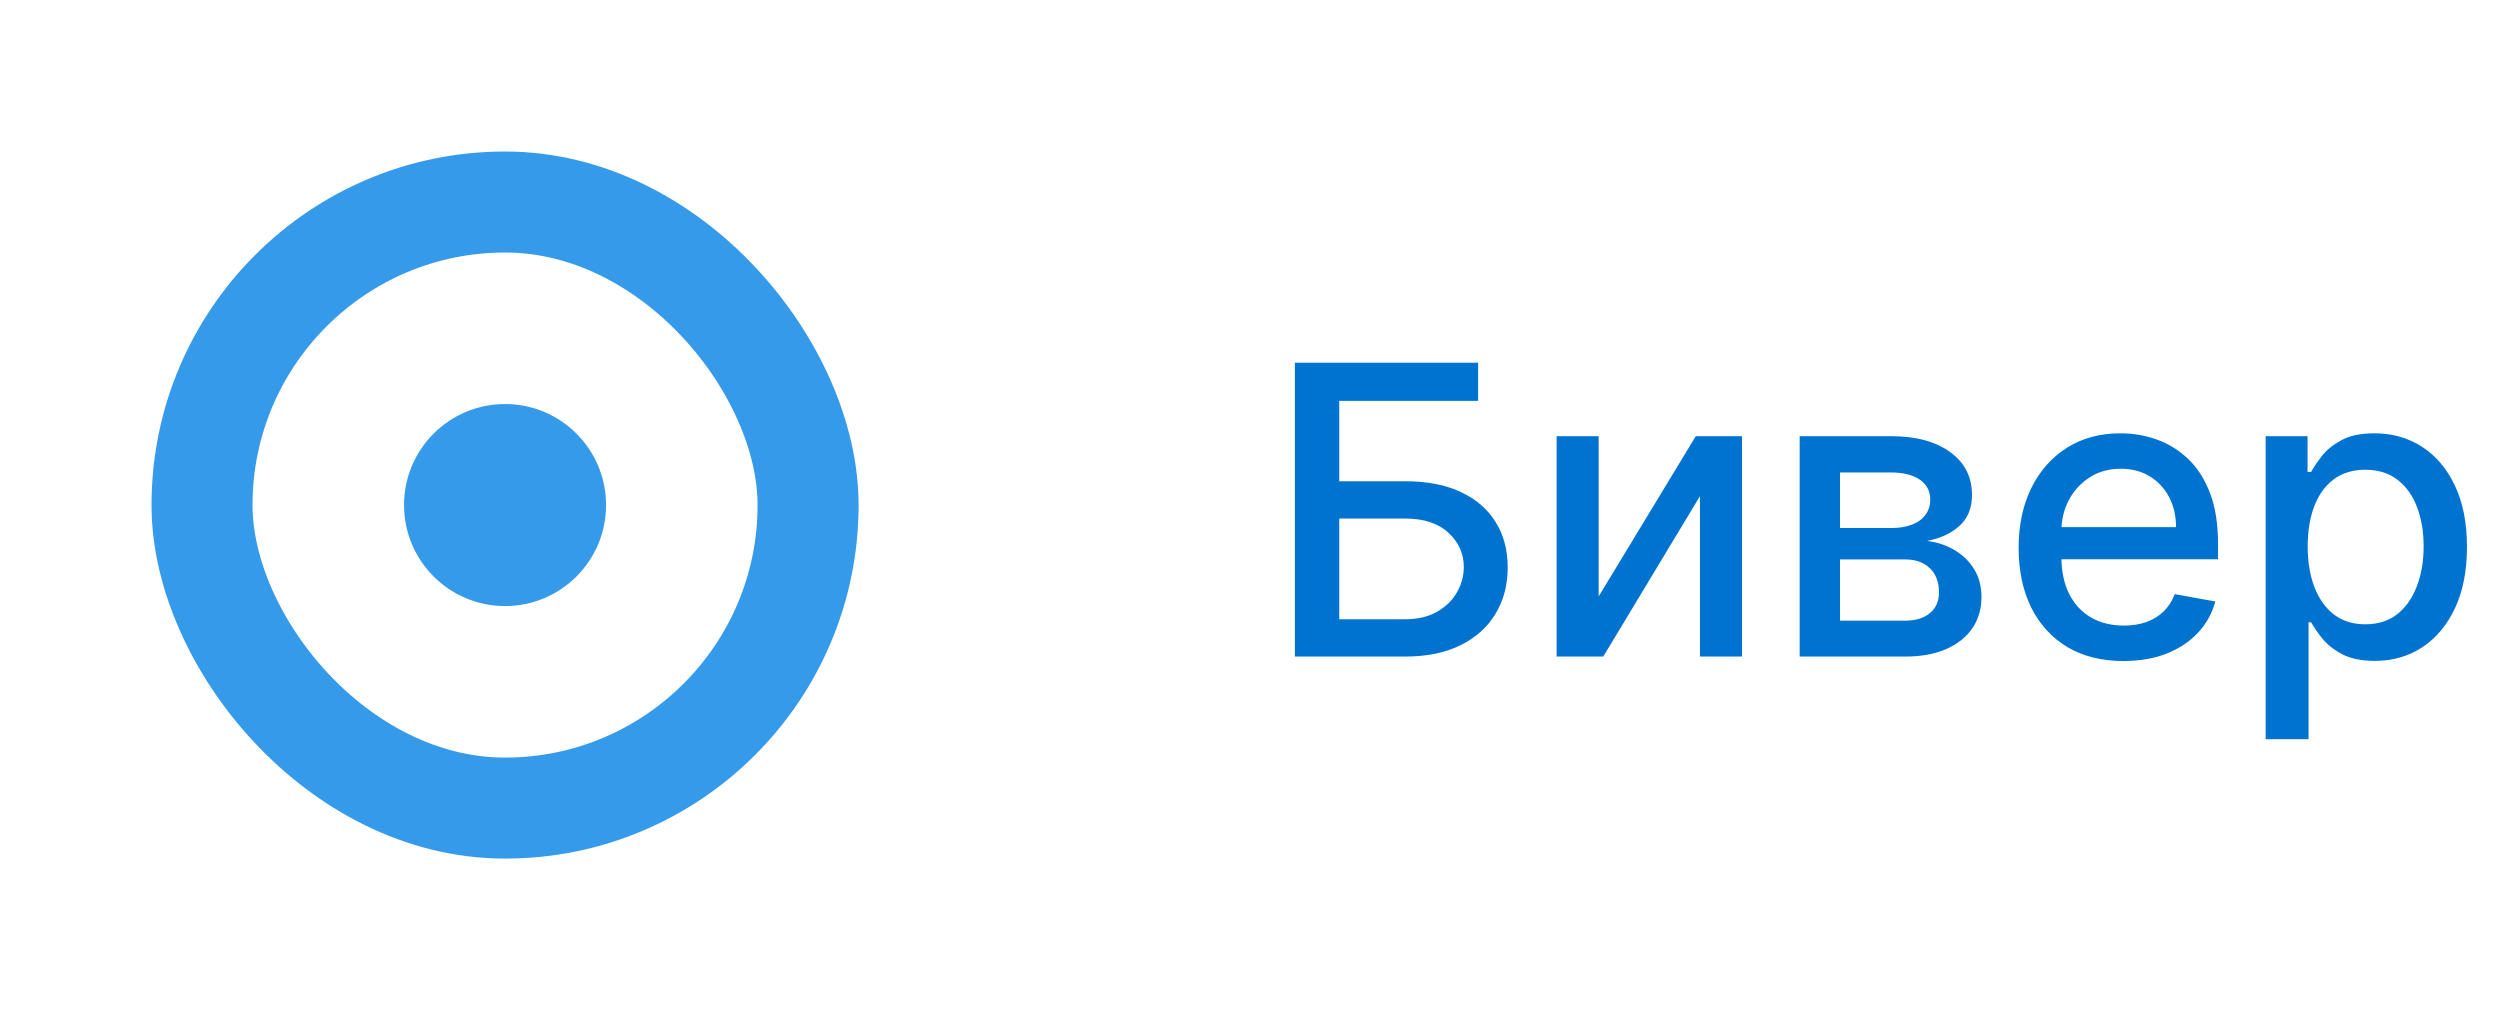
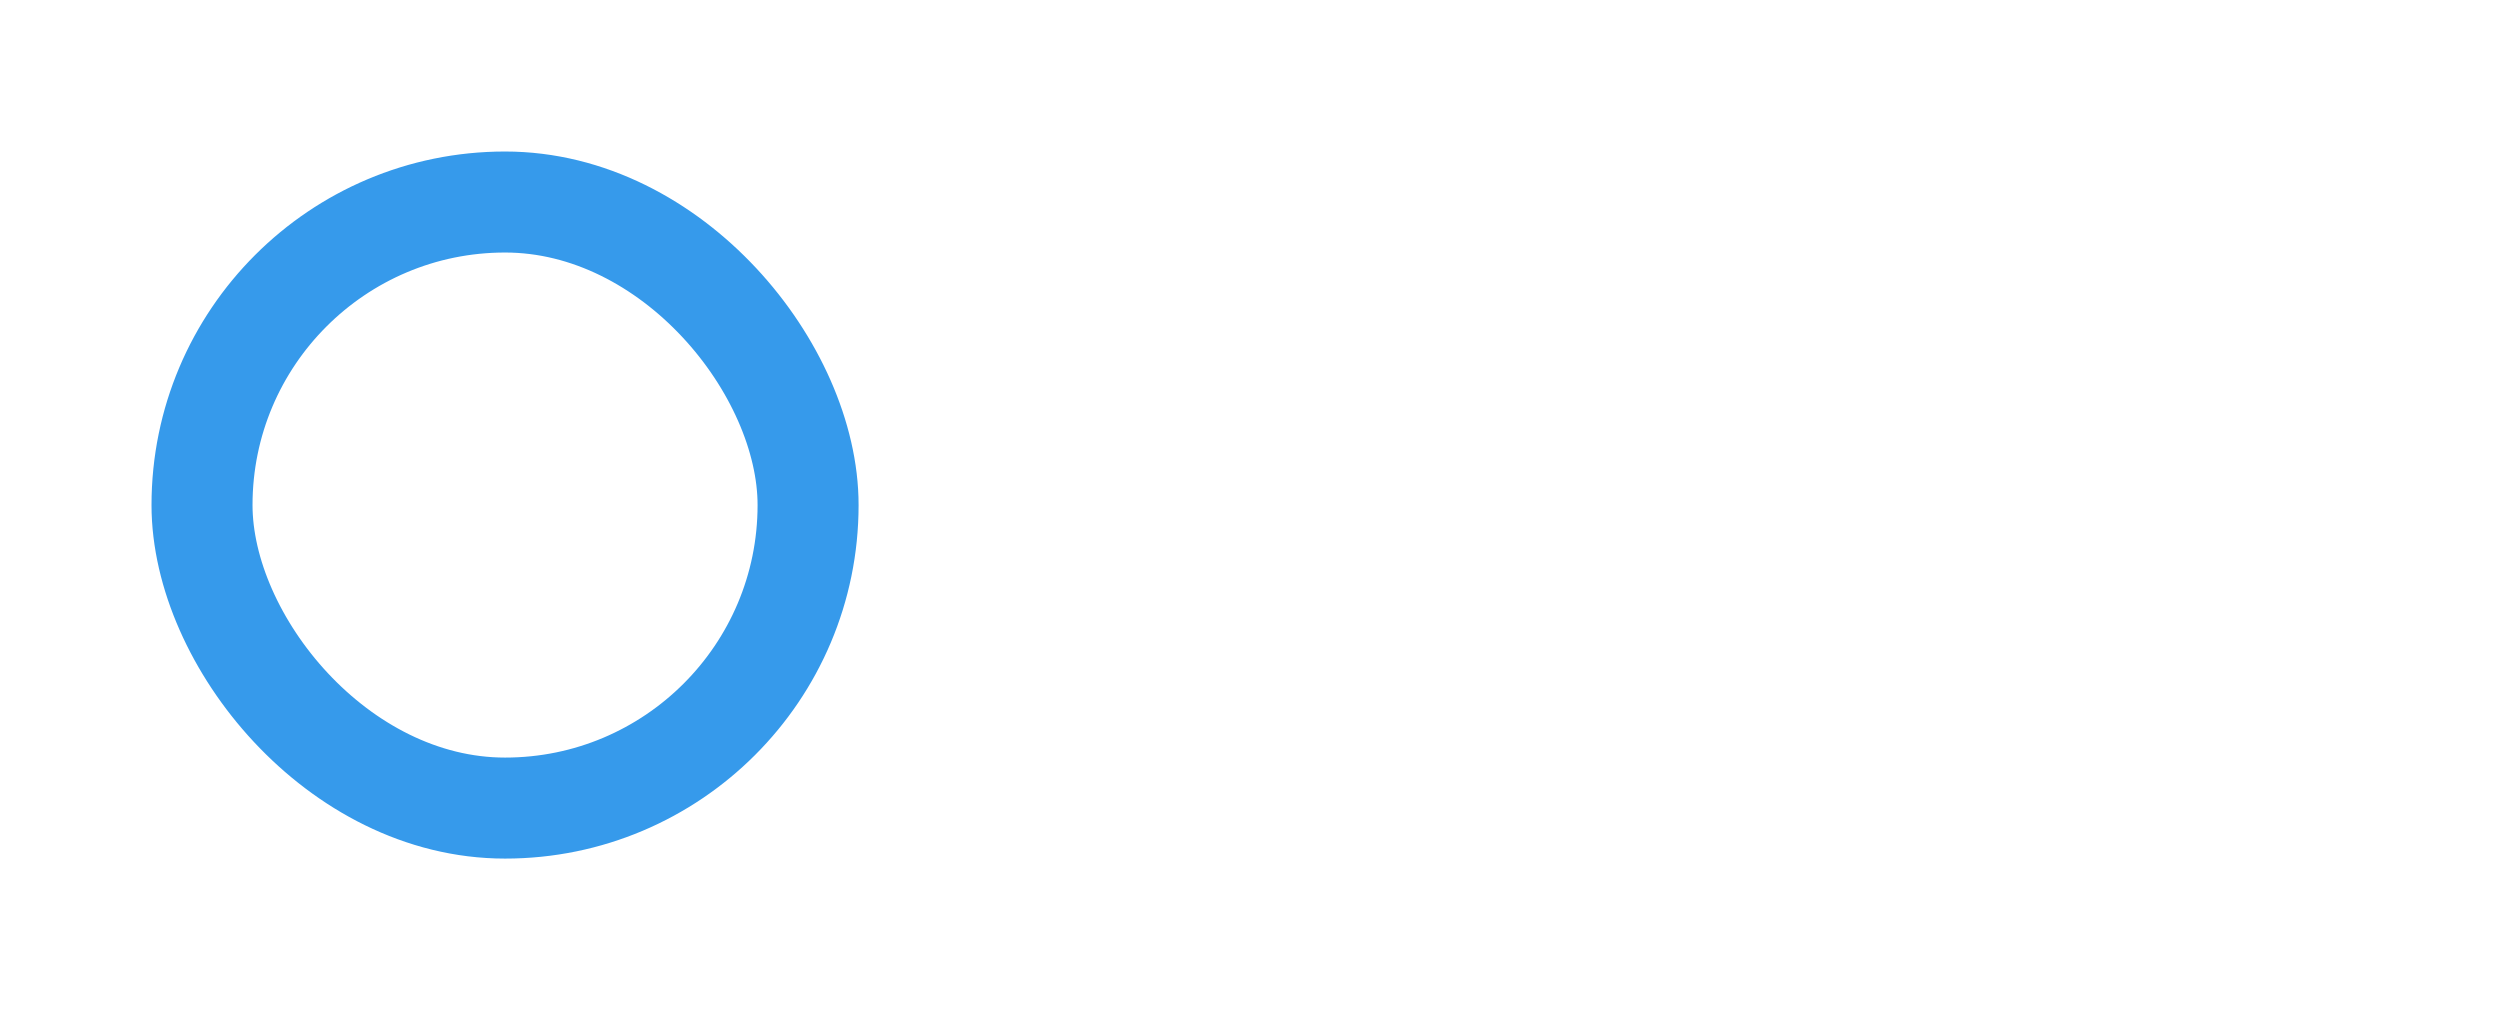
<svg xmlns="http://www.w3.org/2000/svg" width="99" height="40" viewBox="0 0 99 40" fill="none">
-   <circle cx="20" cy="20" r="4" fill="#369AEB" />
  <rect x="8" y="8" width="24" height="24" rx="12" stroke="#369AEB" stroke-width="4" />
-   <path d="M51.278 26V14.364H58.534V15.875H53.034V19.057H55.636C56.5 19.057 57.233 19.197 57.835 19.477C58.441 19.758 58.903 20.153 59.222 20.665C59.544 21.176 59.705 21.778 59.705 22.472C59.705 23.165 59.544 23.776 59.222 24.307C58.903 24.837 58.441 25.252 57.835 25.551C57.233 25.85 56.5 26 55.636 26H51.278ZM53.034 24.523H55.636C56.136 24.523 56.559 24.424 56.903 24.227C57.252 24.03 57.515 23.775 57.693 23.46C57.875 23.146 57.966 22.809 57.966 22.449C57.966 21.926 57.765 21.477 57.364 21.102C56.962 20.724 56.386 20.534 55.636 20.534H53.034V24.523ZM63.307 23.619L67.153 17.273H68.983V26H67.318V19.648L63.489 26H61.642V17.273H63.307V23.619ZM71.267 26V17.273H74.886C75.871 17.273 76.651 17.483 77.227 17.903C77.803 18.32 78.091 18.886 78.091 19.602C78.091 20.114 77.928 20.519 77.602 20.818C77.276 21.117 76.845 21.318 76.307 21.421C76.697 21.466 77.055 21.583 77.381 21.773C77.706 21.958 77.968 22.208 78.165 22.523C78.365 22.837 78.466 23.212 78.466 23.648C78.466 24.11 78.347 24.519 78.108 24.875C77.869 25.227 77.523 25.504 77.068 25.704C76.617 25.901 76.074 26 75.438 26H71.267ZM72.864 24.579H75.438C75.858 24.579 76.188 24.479 76.426 24.278C76.665 24.078 76.784 23.805 76.784 23.46C76.784 23.055 76.665 22.737 76.426 22.506C76.188 22.271 75.858 22.153 75.438 22.153H72.864V24.579ZM72.864 20.909H74.903C75.222 20.909 75.494 20.864 75.722 20.773C75.953 20.682 76.129 20.553 76.25 20.386C76.375 20.216 76.438 20.015 76.438 19.784C76.438 19.447 76.299 19.184 76.023 18.994C75.746 18.805 75.367 18.71 74.886 18.71H72.864V20.909ZM84.091 26.176C83.231 26.176 82.49 25.992 81.869 25.625C81.252 25.254 80.775 24.733 80.438 24.062C80.104 23.388 79.938 22.599 79.938 21.693C79.938 20.799 80.104 20.011 80.438 19.329C80.775 18.648 81.244 18.116 81.847 17.733C82.453 17.35 83.161 17.159 83.972 17.159C84.464 17.159 84.941 17.241 85.403 17.403C85.865 17.566 86.28 17.822 86.648 18.171C87.015 18.519 87.305 18.972 87.517 19.528C87.729 20.081 87.835 20.754 87.835 21.546V22.148H80.898V20.875H86.171C86.171 20.428 86.079 20.032 85.898 19.688C85.716 19.339 85.46 19.064 85.131 18.864C84.805 18.663 84.422 18.562 83.983 18.562C83.506 18.562 83.089 18.68 82.733 18.915C82.381 19.146 82.108 19.449 81.915 19.824C81.725 20.195 81.631 20.599 81.631 21.034V22.028C81.631 22.612 81.733 23.108 81.938 23.517C82.146 23.926 82.436 24.239 82.807 24.454C83.178 24.667 83.612 24.773 84.108 24.773C84.43 24.773 84.724 24.727 84.989 24.636C85.254 24.542 85.483 24.401 85.676 24.216C85.869 24.03 86.017 23.801 86.119 23.528L87.727 23.818C87.599 24.292 87.367 24.706 87.034 25.062C86.704 25.415 86.29 25.689 85.79 25.886C85.294 26.079 84.727 26.176 84.091 26.176ZM89.72 29.273V17.273H91.379V18.688H91.521C91.62 18.506 91.762 18.296 91.947 18.057C92.133 17.818 92.391 17.61 92.72 17.432C93.05 17.25 93.485 17.159 94.027 17.159C94.731 17.159 95.36 17.337 95.913 17.693C96.466 18.049 96.9 18.562 97.215 19.233C97.533 19.903 97.692 20.71 97.692 21.653C97.692 22.597 97.535 23.405 97.22 24.079C96.906 24.75 96.474 25.267 95.925 25.631C95.376 25.991 94.749 26.171 94.044 26.171C93.514 26.171 93.08 26.081 92.743 25.903C92.41 25.725 92.148 25.517 91.959 25.278C91.769 25.04 91.624 24.828 91.521 24.642H91.419V29.273H89.72ZM91.385 21.636C91.385 22.25 91.474 22.788 91.652 23.25C91.83 23.712 92.088 24.074 92.425 24.335C92.762 24.593 93.175 24.722 93.663 24.722C94.171 24.722 94.595 24.587 94.936 24.318C95.277 24.046 95.535 23.676 95.709 23.21C95.887 22.744 95.976 22.22 95.976 21.636C95.976 21.061 95.889 20.544 95.715 20.085C95.544 19.627 95.287 19.265 94.942 19C94.601 18.735 94.175 18.602 93.663 18.602C93.171 18.602 92.754 18.729 92.413 18.983C92.076 19.237 91.82 19.591 91.646 20.046C91.472 20.5 91.385 21.03 91.385 21.636Z" fill="#0073D0" />
</svg>